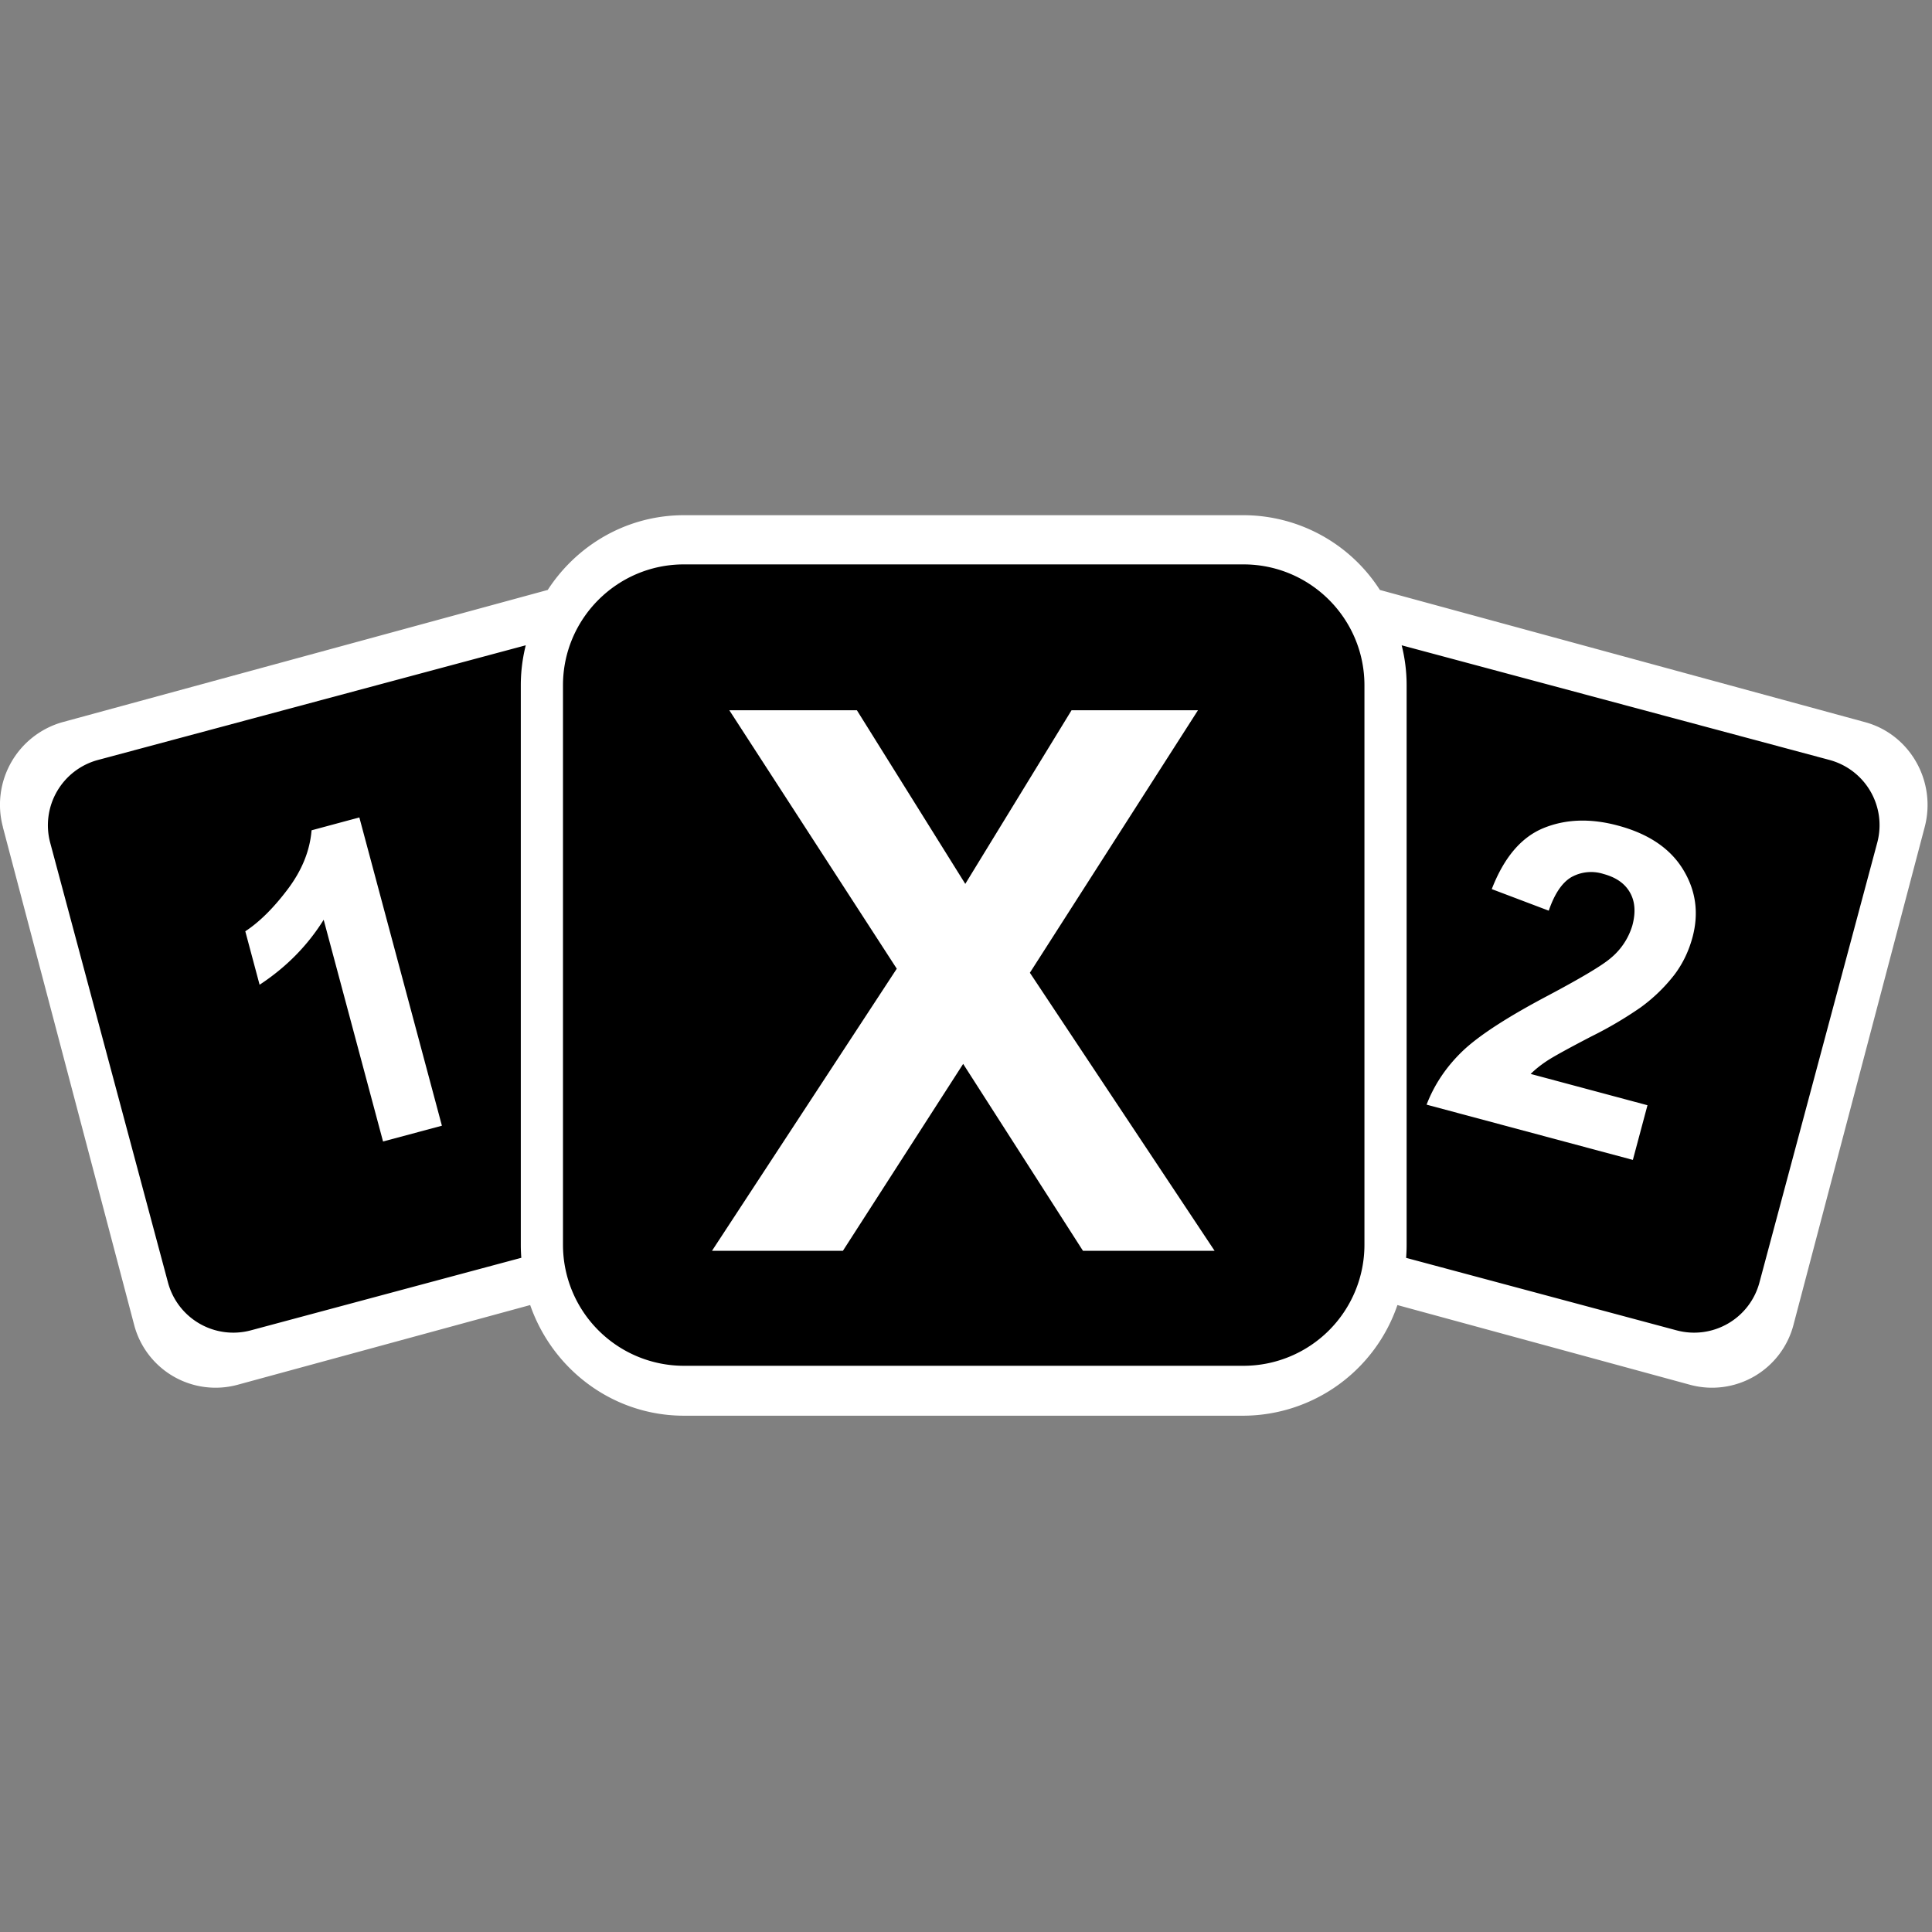
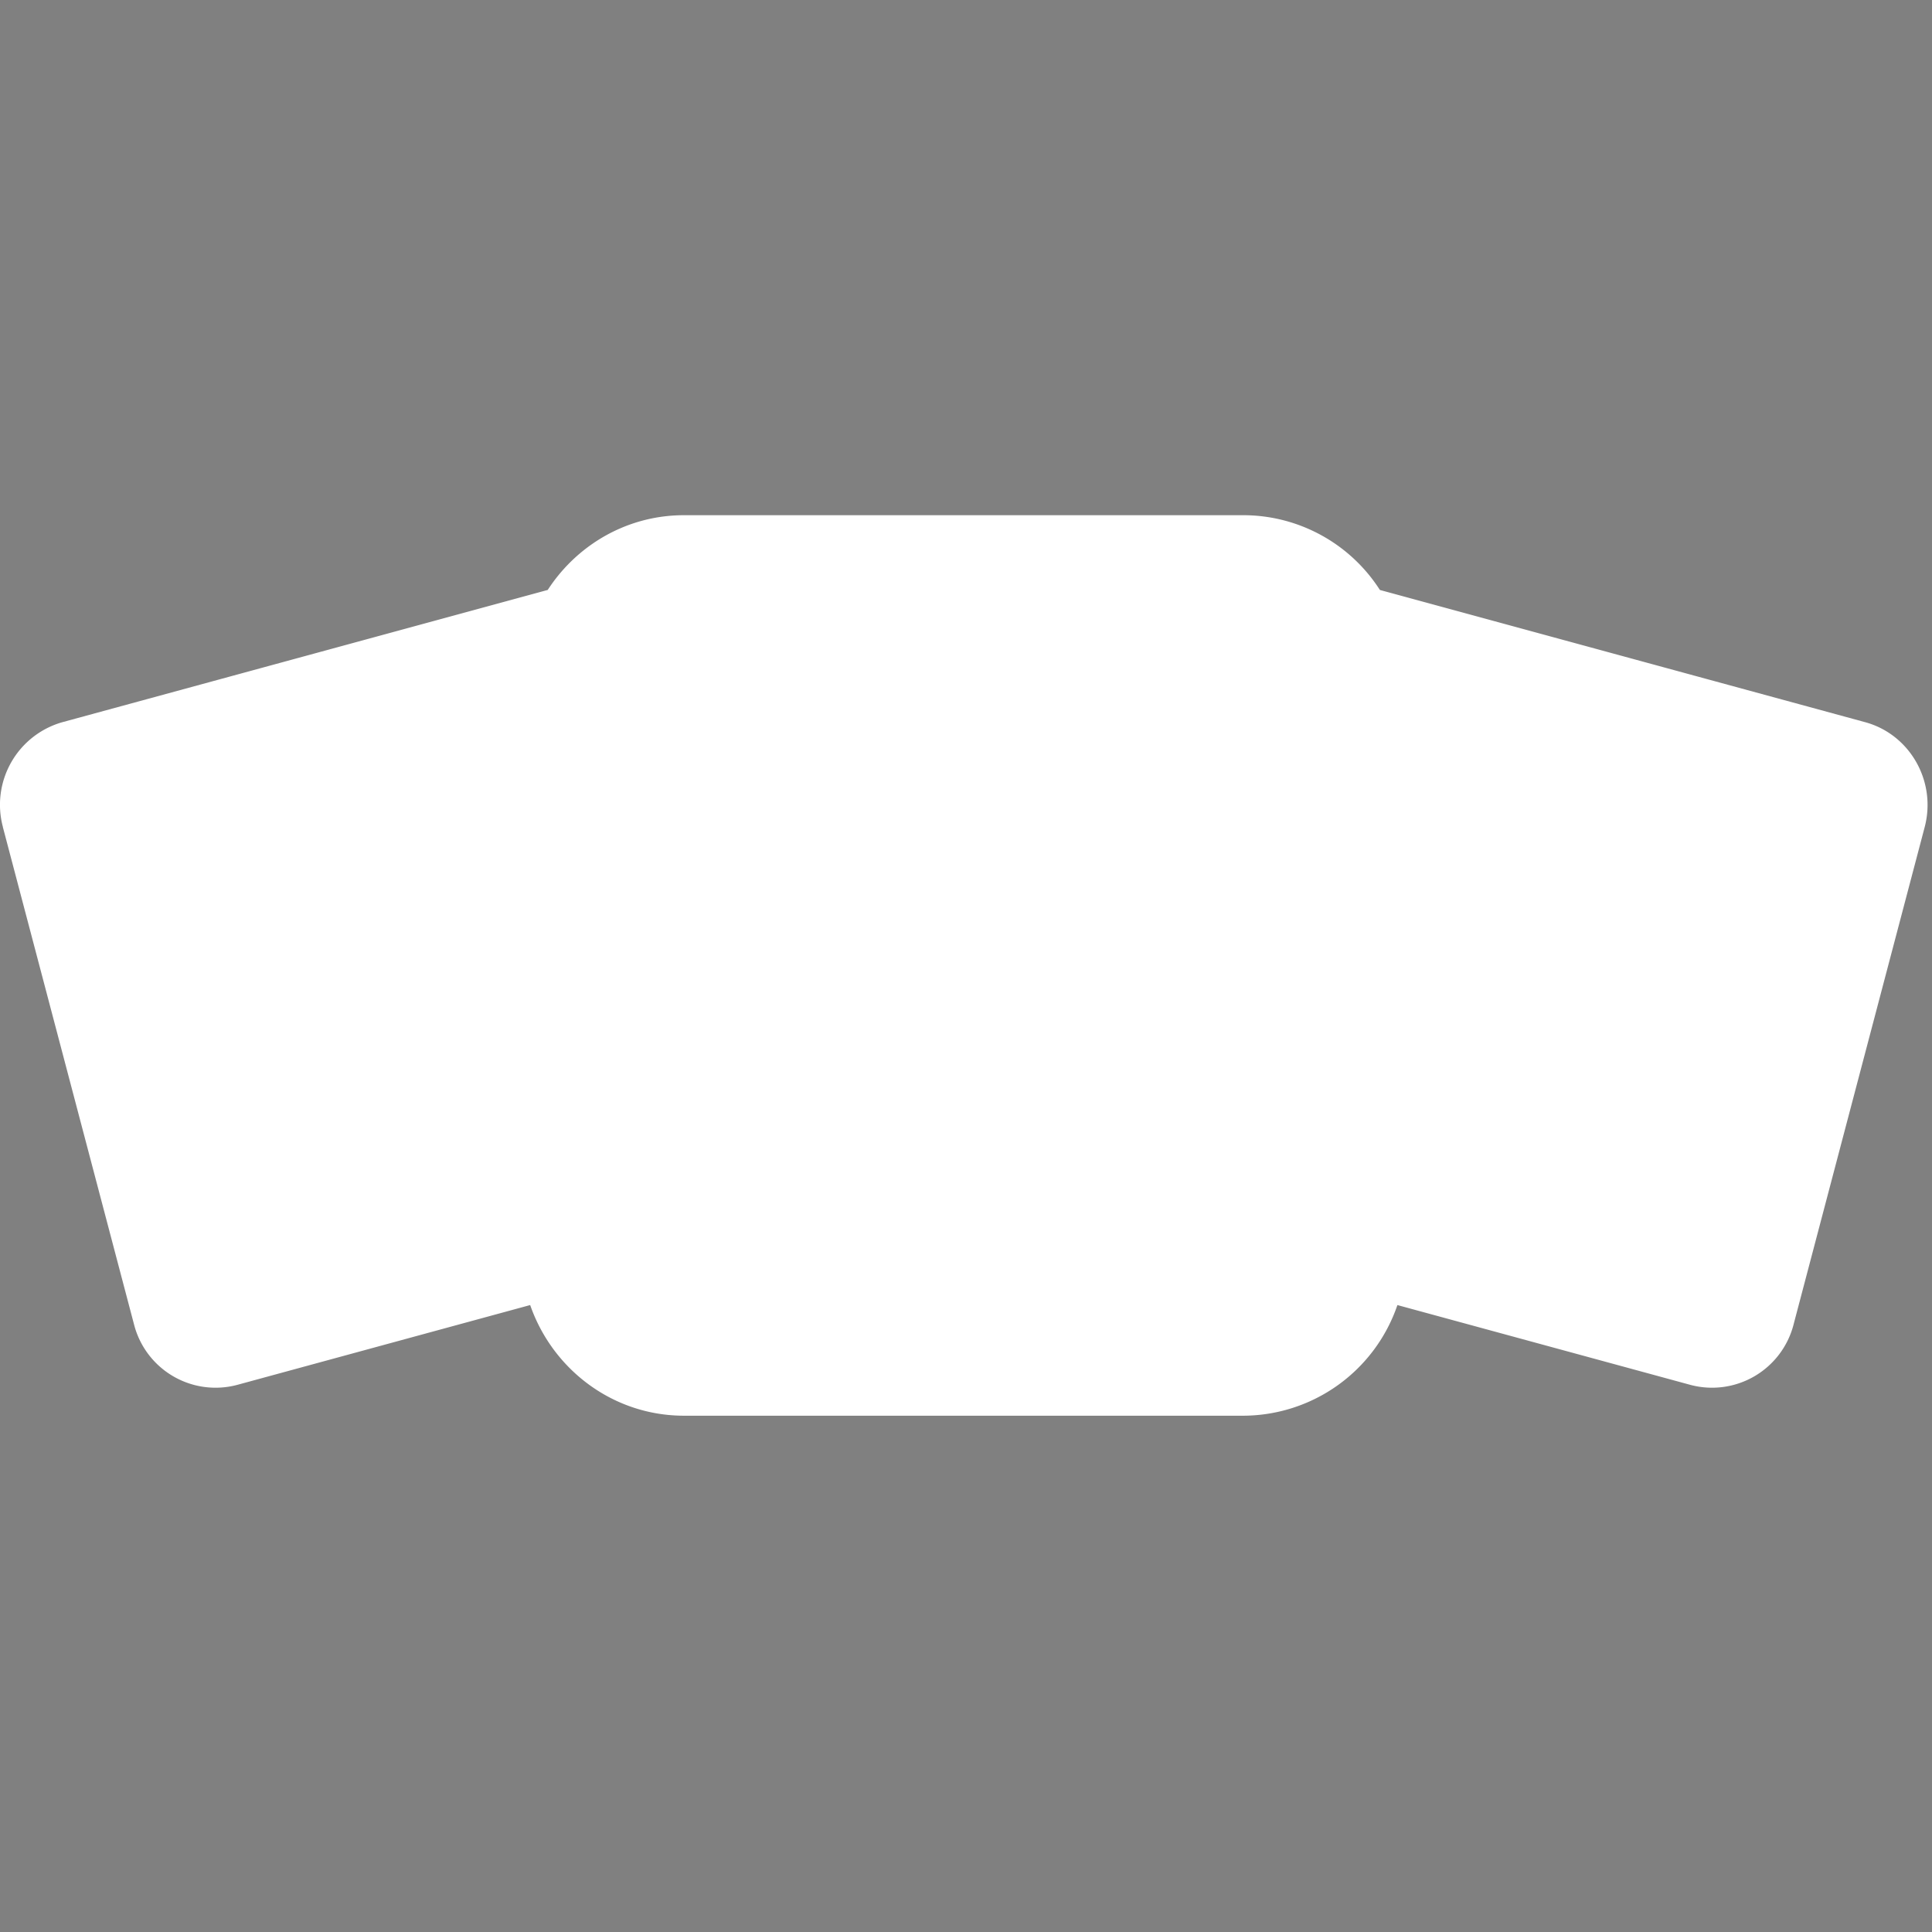
<svg xmlns="http://www.w3.org/2000/svg" width="30" height="30" viewBox="0 0 30 30">
  <rect x="0" y="0" width="30" height="30" fill="#808080" stroke="none" />
  <g fill="none" fill-rule="evenodd">
    <path fill="#FFF" fill-rule="nonzero" d="M.045 12.841a1.333 1.333 0 0 1 .924-1.627l7.597-2.07a1.307 1.307 0 0 1 1.601.94l2.036 7.724a1.333 1.333 0 0 1-.925 1.627l-7.597 2.07a1.307 1.307 0 0 1-1.6-.94L.044 12.841zm21.382-3.68l7.535 2.053c.697.19 1.11.92.925 1.627l-2.036 7.724a1.307 1.307 0 0 1-1.6.94l-4.552-1.24a2.538 2.538 0 0 1-2.388 1.718h-8.69c-1.398 0-2.532-1.154-2.532-2.574v-8.835C8.089 9.154 9.224 8 10.62 8h8.69a2.52 2.52 0 0 1 2.117 1.161z" />
-     <path fill="#000" d="M8.164 10.02c-.05.199-.077.407-.077.621v8.69c0 .068.003.135.008.2l-4.198 1.126a1.05 1.05 0 0 1-1.289-.744L.78 13.088a1.05 1.05 0 0 1 .744-1.288l6.64-1.78zm13.6 0l6.642 1.78c.56.15.895.723.743 1.288l-1.828 6.825a1.05 1.05 0 0 1-1.289.744l-4.198-1.125a2.56 2.56 0 0 0 .008-.2V10.64c0-.214-.027-.422-.077-.62zm-13.022.621c0-1.036.843-1.877 1.877-1.877h8.69c1.037 0 1.878.842 1.878 1.877v8.69a1.879 1.879 0 0 1-1.877 1.877h-8.69a1.879 1.879 0 0 1-1.878-1.877v-8.69z" />
-     <path fill="#FFF" d="M25.582 17.162l-.227.849-3.203-.858c.12-.312.306-.588.556-.829.25-.24.695-.53 1.334-.867.515-.274.837-.466.967-.578a1.04 1.04 0 0 0 .338-.508c.055-.204.042-.375-.038-.514-.08-.14-.217-.234-.41-.286a.63.63 0 0 0-.5.05c-.144.085-.26.258-.35.52l-.885-.335c.189-.488.455-.803.8-.946.345-.142.732-.156 1.161-.04.47.126.806.351 1.007.677.201.326.25.677.15 1.054-.058.215-.15.409-.28.582a2.58 2.58 0 0 1-.529.512 6.06 6.06 0 0 1-.761.448c-.36.187-.59.314-.69.38-.1.066-.184.134-.254.203l1.814.486zM6.862 17.48l-.914.245-.922-3.443c-.25.401-.582.738-.995 1.009l-.222-.83c.217-.142.437-.359.658-.652.221-.293.345-.598.371-.916l.742-.2 1.282 4.787zM11.056 19.422l2.869-4.38-2.6-4.013h1.981l1.683 2.696 1.65-2.696h1.963l-2.61 4.076 2.868 4.317h-2.044l-1.86-2.902-1.867 2.902z" />
  </g>
</svg>